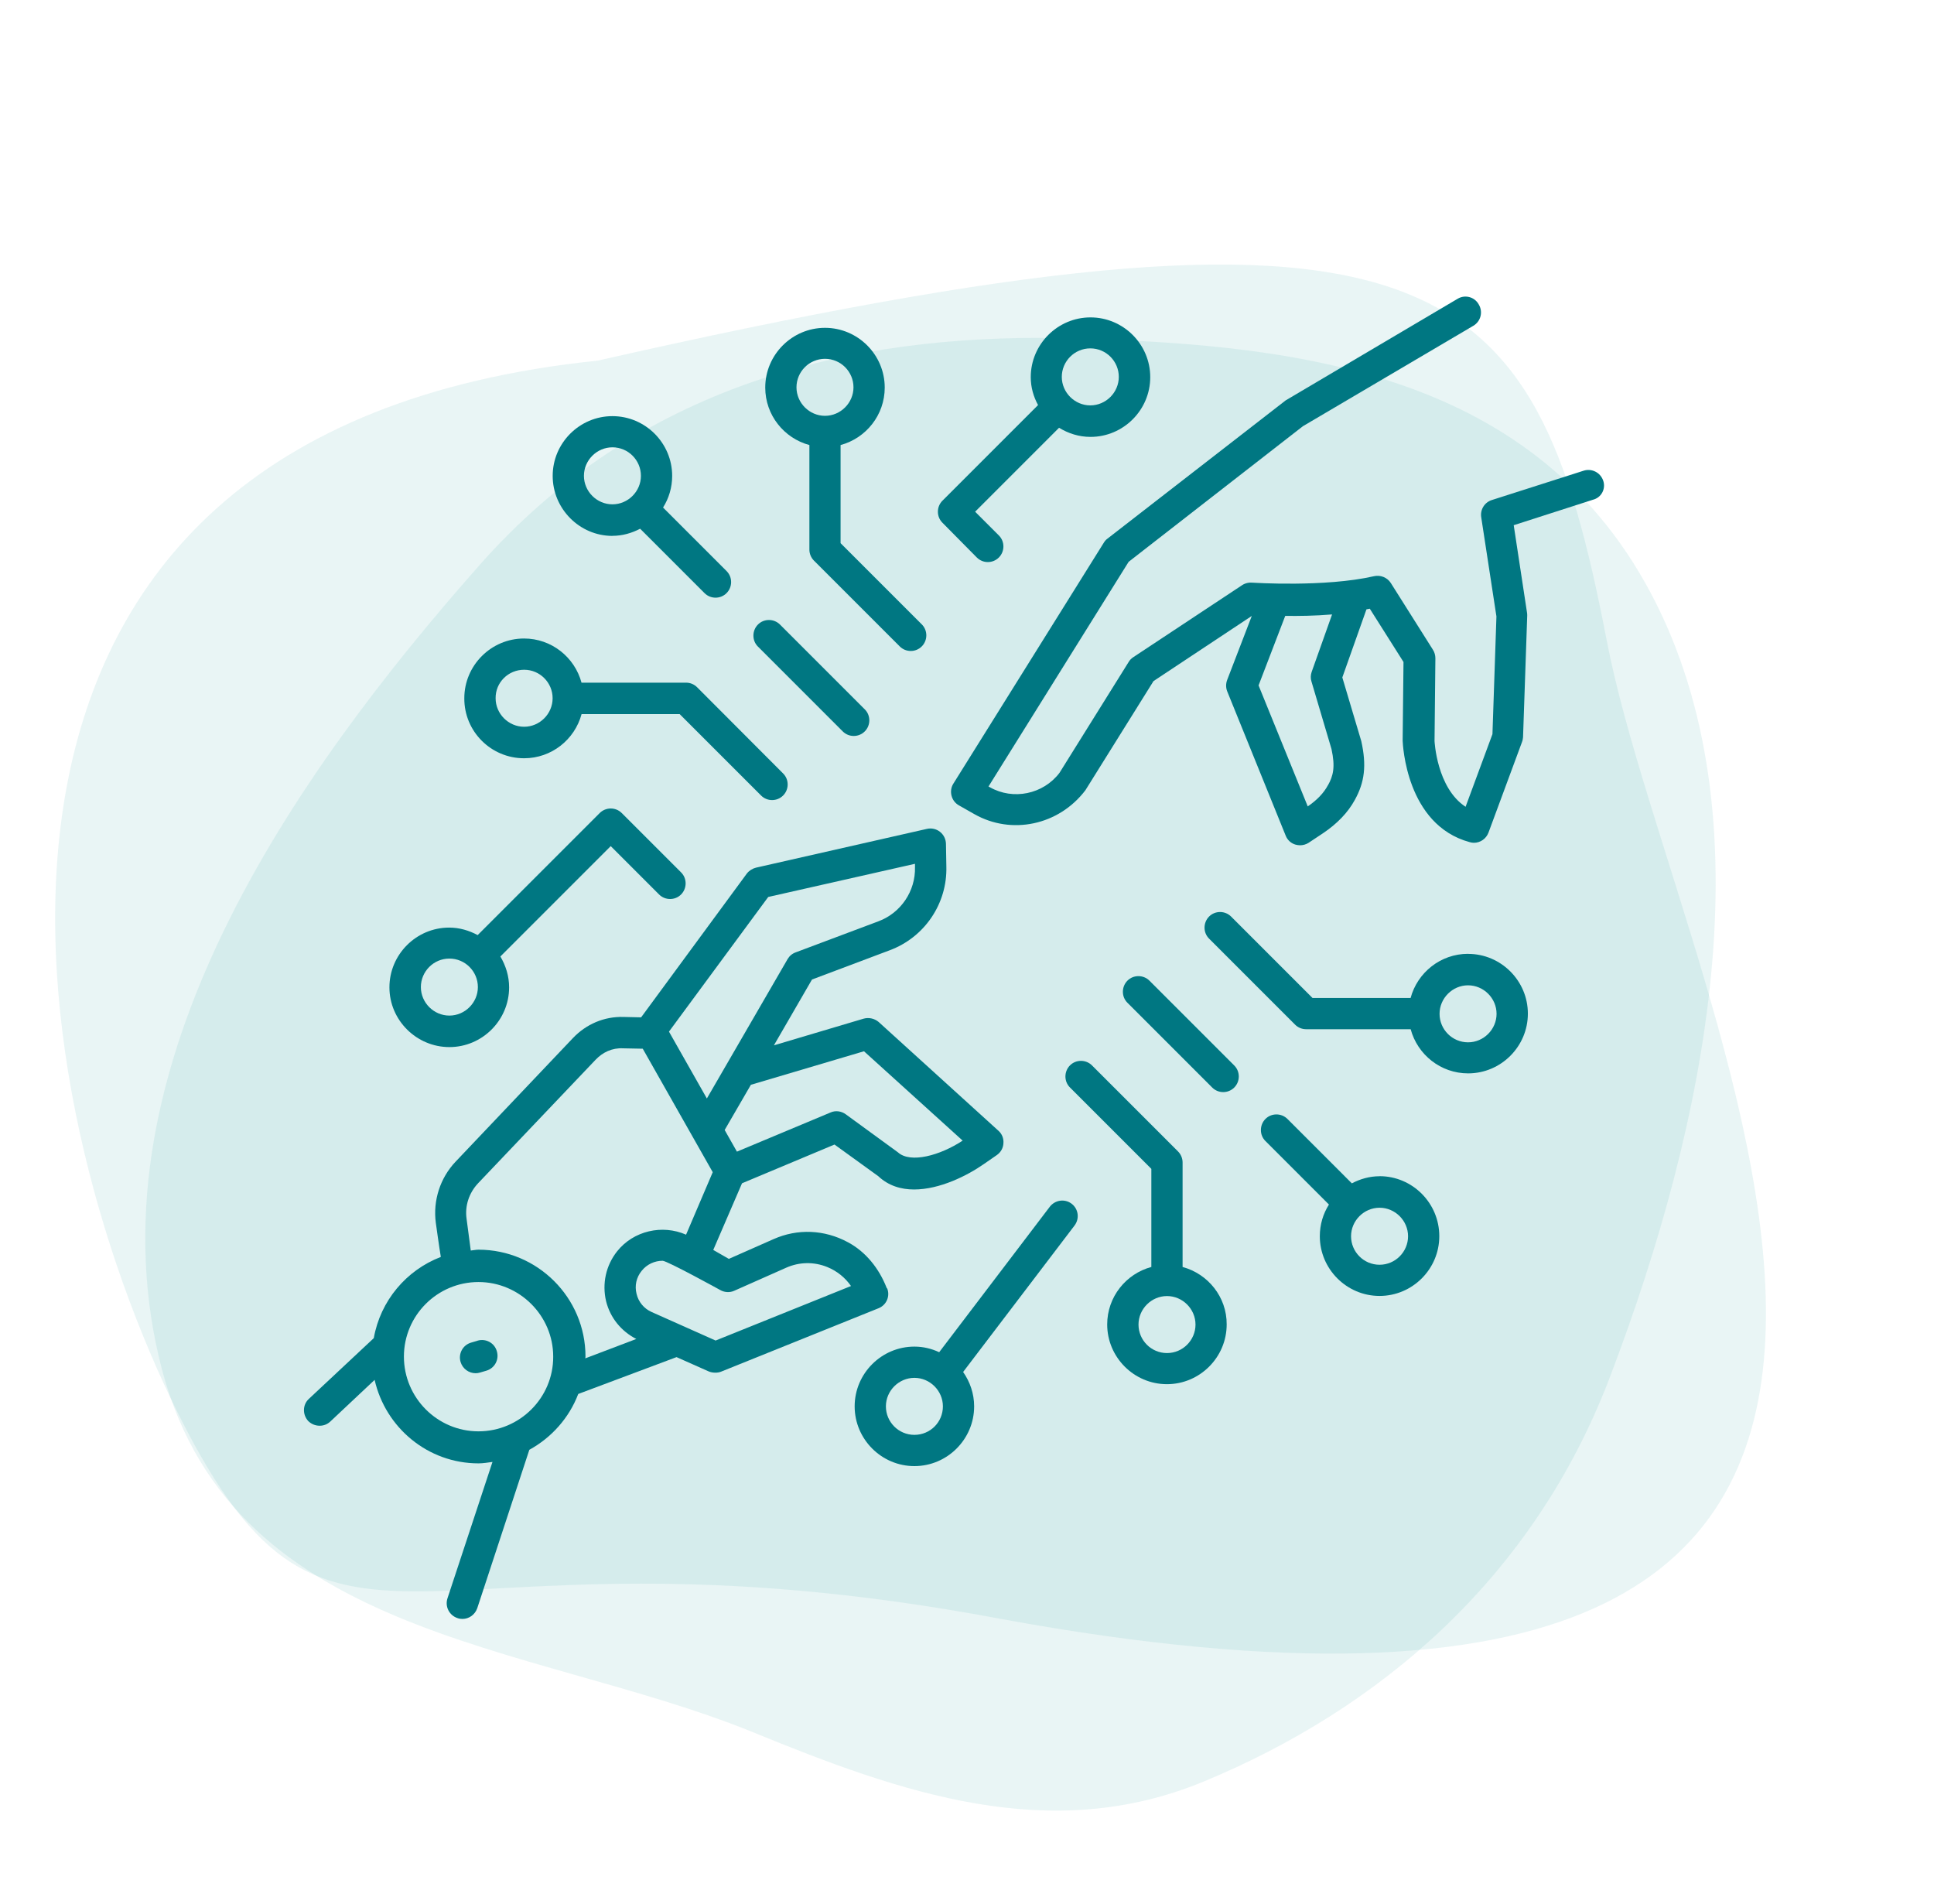
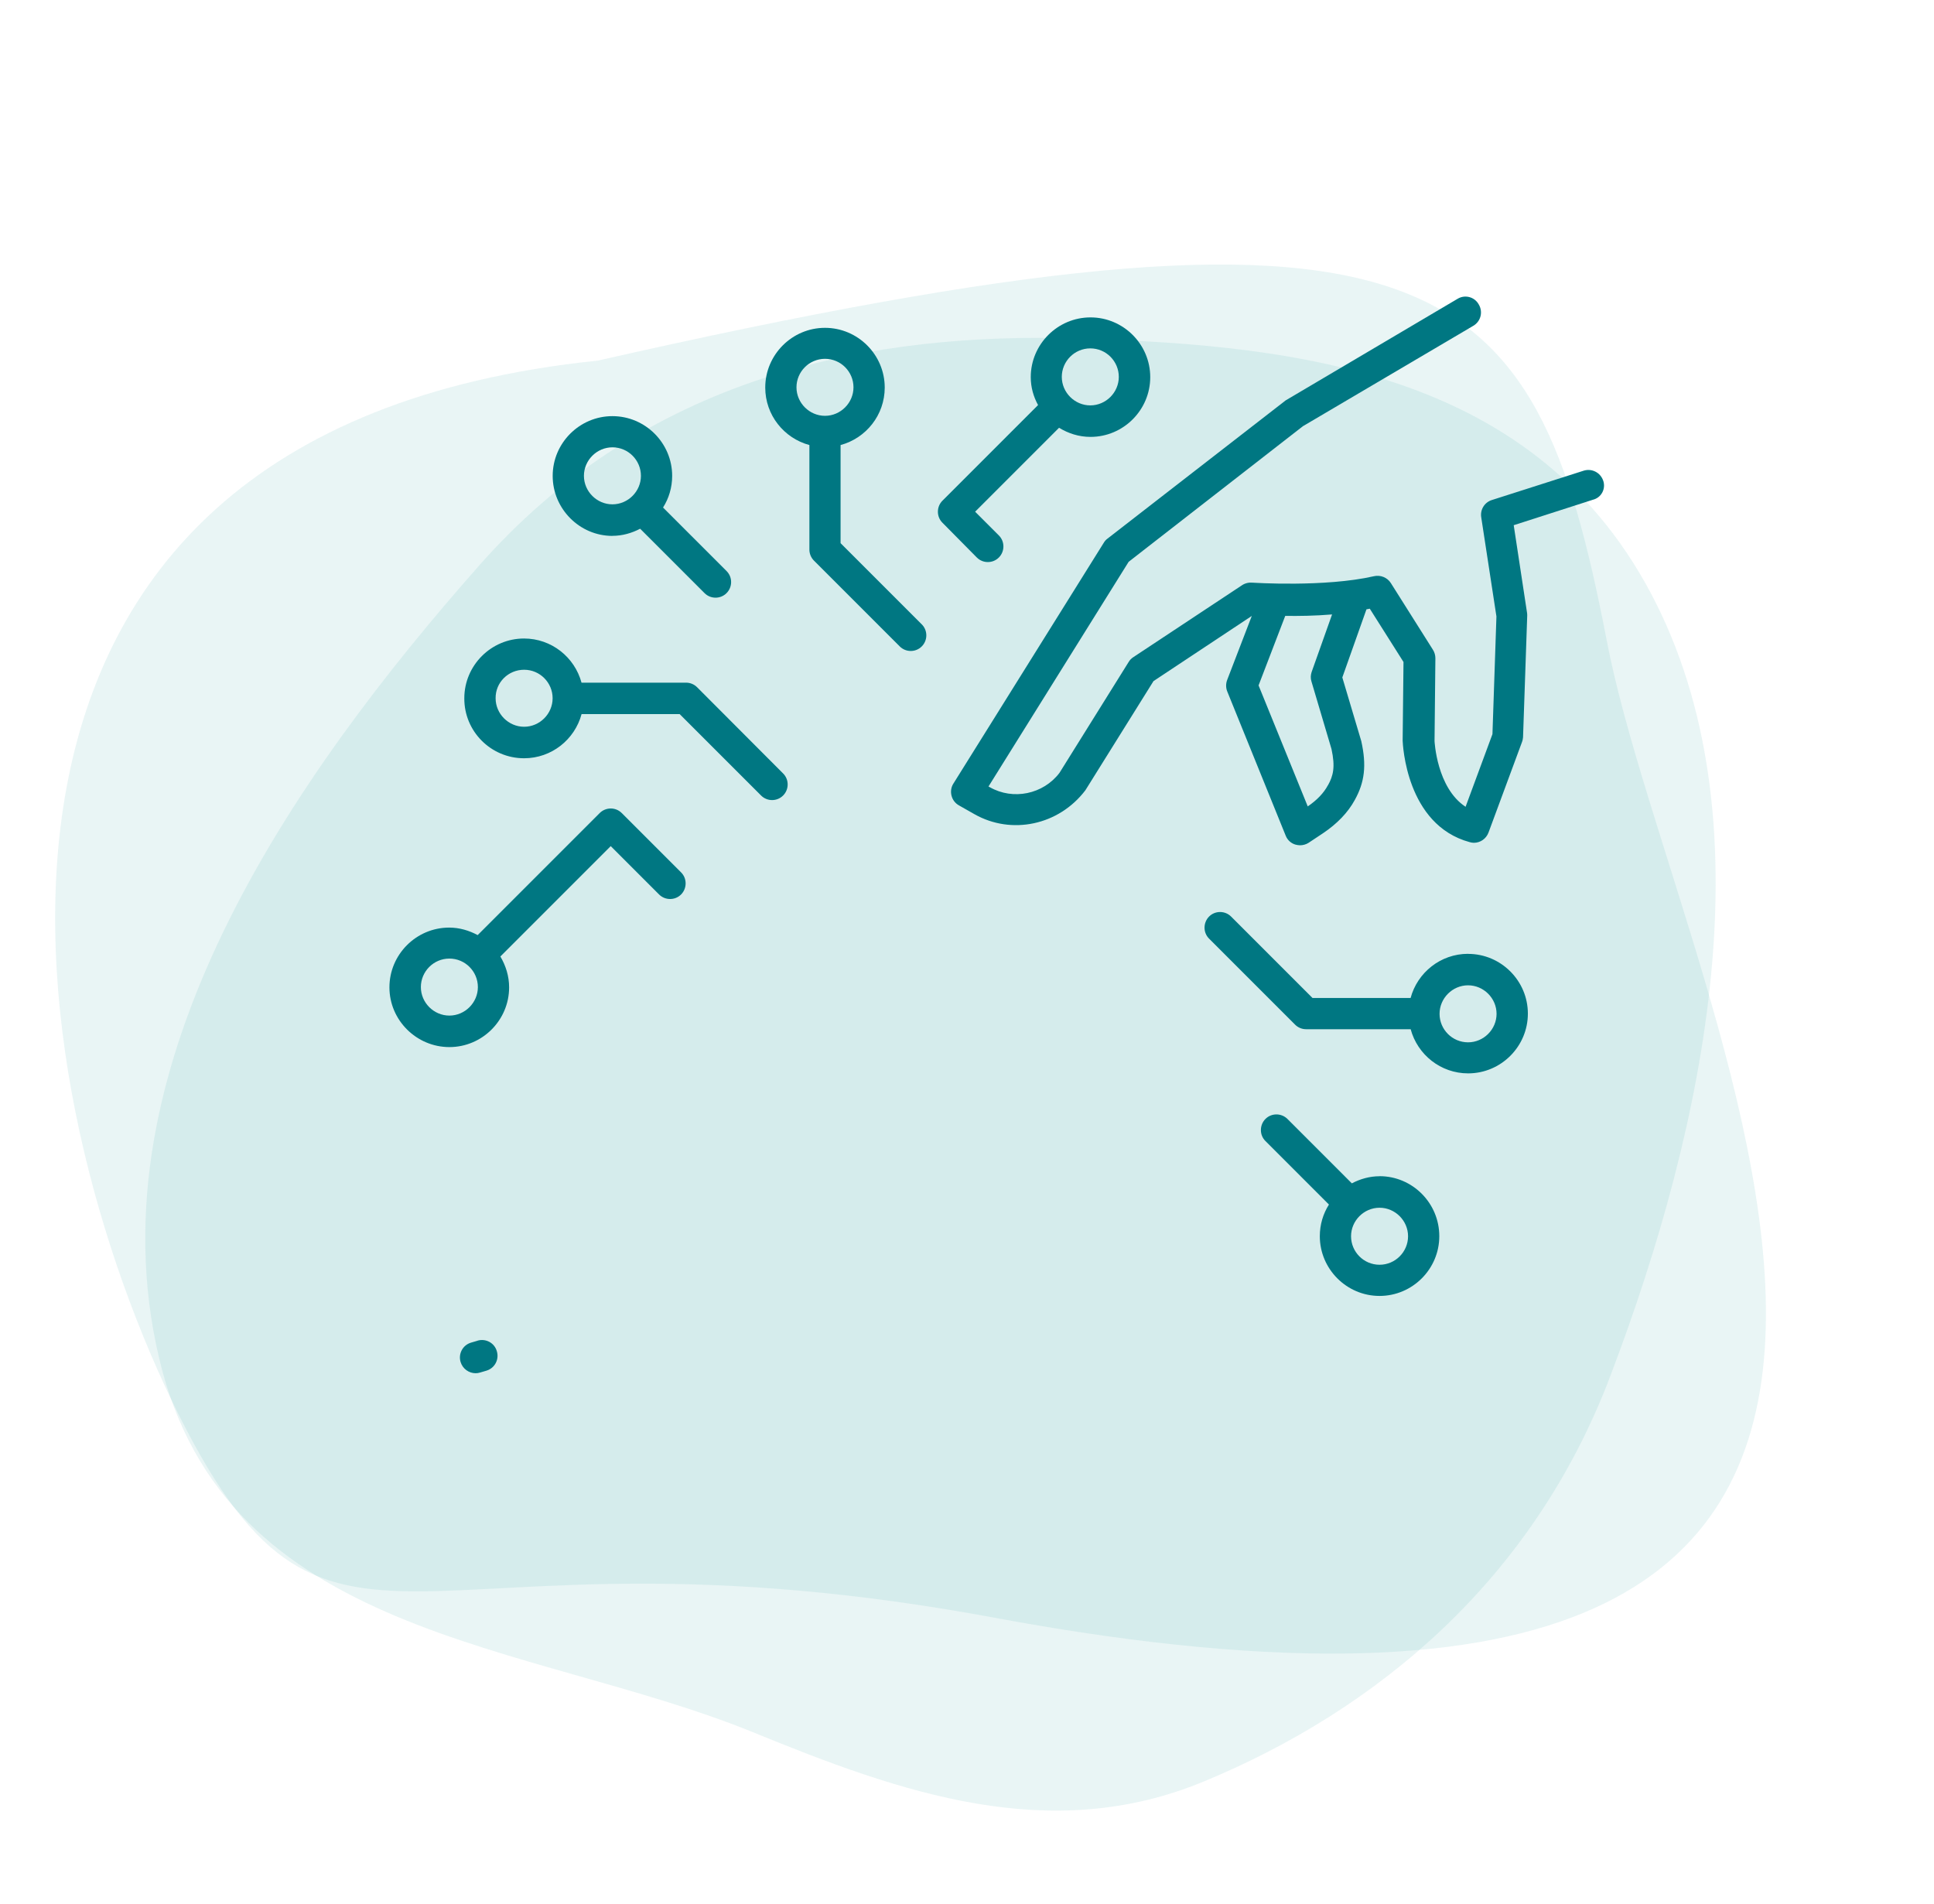
<svg xmlns="http://www.w3.org/2000/svg" id="Ebene_1" viewBox="0 0 296.53 291.9">
  <defs>
    <style>.cls-1{fill:#007782;}.cls-2{fill-rule:evenodd;}.cls-2,.cls-3{fill:#239c96;isolation:isolate;opacity:.1;}</style>
  </defs>
  <path class="cls-3" d="M153.31,248.17c177.75,32.65,103.95-92.54,93.01-150.14-11.12-57.44-25.29-72.1-154.7-42.74C-14.75,66.31,2.71,165.52,26.25,214.55c24.59,50.88,35.26,16.37,127.06,33.62Z" />
  <path class="cls-2" d="M162.59,51.82c33.85,.87,71.96,4.1,90.54,39.15,18.23,34.37,8.44,81.35-6.13,119.73-11.9,31.65-36.03,51.5-62.44,62.43-23.58,9.75-46.26,1.81-69.3-7.64-34.2-13.84-80.81-14.21-90.88-57.34-10.6-44.81,20.81-89.41,49.02-121.38,24.48-27.77,56.75-35.49,89.19-34.95Z" />
  <g>
    <path class="cls-1" d="M245.82,73.72c-.42-1.28-1.76-1.95-3-1.56l-14.08,4.5c-1.12,.35-1.82,1.47-1.63,2.65l2.33,15.2-.61,18.04-4.12,11.14c-4.44-2.91-4.76-10.09-4.76-10.09l.13-12.68c0-.45-.13-.93-.38-1.31l-6.45-10.22c-.54-.86-1.6-1.28-2.59-1.05-7.54,1.72-18.55,.99-18.58,.99-.54-.06-1.15,.06-1.63,.38l-16.7,11.05c-.29,.19-.54,.45-.7,.73l-10.6,16.99c-2.49,3.29-7.12,4.25-10.7,2.2l-.19-.1,21.49-34.45,26.72-20.79,26.12-15.39c1.15-.67,1.53-2.14,.83-3.29-.64-1.15-2.11-1.53-3.22-.86l-26.37,15.58-27.33,21.2c-.22,.16-.42,.38-.57,.64l-23.05,36.91c-.35,.54-.45,1.21-.29,1.85s.57,1.18,1.15,1.5l2.36,1.34c5.68,3.22,12.93,1.72,17.02-3.67l10.44-16.73,15.07-9.99-3.77,9.8c-.22,.57-.22,1.21,0,1.76l8.97,22.13c.26,.67,.83,1.18,1.5,1.37,.22,.06,.48,.1,.7,.1,.45,0,.93-.13,1.31-.38l2.17-1.44c2.2-1.47,3.86-3.19,4.92-5.14,1.5-2.71,1.82-5.27,.99-9l-2.91-9.77,3.7-10.44c.16-.03,.35-.06,.51-.1l5.17,8.17-.13,12.07c.03,.51,.51,12.9,10.28,15.55,.22,.06,.42,.1,.64,.1,.99,0,1.88-.61,2.24-1.56l5.14-13.89c.1-.26,.13-.48,.16-.73l.64-18.65c0-.16,0-.29-.03-.45l-2.04-13.41,12.13-3.9c1.31-.32,2.01-1.66,1.6-2.91Zm-42.21,46.65c-.64,1.21-1.69,2.3-3.1,3.26l-7.54-18.55,4.09-10.66c2.04,.03,4.53,0,7.18-.22l-3.13,8.81c-.16,.48-.19,.99-.03,1.47l3.07,10.35c.61,2.78,.26,4.12-.54,5.56Z" />
-     <path class="cls-1" d="M135.98,197.54l-.06-.16c-1.15-2.91-3.16-5.46-5.91-6.93-3.61-1.95-7.73-2.11-11.4-.48l-6.86,3.03-2.39-1.37c.06-.13,4.41-10.22,4.41-10.22l14.18-5.94,6.71,4.85c1.56,1.47,3.48,2.04,5.49,2.04,3.93,0,8.14-2.11,10.7-3.9l1.98-1.37c.61-.42,.99-1.09,1.02-1.82,.06-.73-.22-1.44-.77-1.92l-18.36-16.67c-.64-.54-1.5-.73-2.3-.51l-13.76,4.09,5.84-10.09,11.88-4.47c5.36-1.98,8.88-7.15,8.72-12.87l-.06-3.45c-.03-1.53-1.44-2.65-2.94-2.3l-26.18,5.94c-.54,.13-1.05,.45-1.4,.89l-16.22,22.06-2.65-.06c-3.03-.1-5.78,1.12-7.79,3.22l-18.01,18.97c-2.36,2.49-3.48,5.94-3.03,9.36,0,0,.54,3.9,.77,5.24-5.3,2.04-9.26,6.71-10.28,12.45l-9.96,9.32c-.96,.89-.99,2.39-.1,3.38,.48,.48,1.12,.73,1.76,.73,.57,0,1.15-.19,1.63-.64l6.8-6.39c1.66,7.31,8.14,12.8,15.93,12.8,.73,0,1.44-.13,2.14-.22l-6.9,20.91c-.42,1.28,.29,2.62,1.53,3.03,.26,.1,.51,.13,.77,.13,.99,0,1.92-.64,2.27-1.66l7.98-24.27c3.42-1.88,6.1-4.89,7.5-8.56l15.07-5.65,4.95,2.2c.51,.22,1.34,.26,1.88,.03l24.11-9.71c1.25-.48,1.85-1.88,1.34-3.1Zm-3.51-36.37l15.13,13.7c-3.45,2.27-8.01,3.54-9.93,1.79l-8.01-5.84c-.67-.48-1.56-.61-2.33-.26l-14.34,6-1.88-3.32,4.02-6.93,17.34-5.14Zm-14.66-23.66l22.48-5.08v.51c.1,3.67-2.17,7.02-5.59,8.3l-12.68,4.76c-.54,.19-.96,.54-1.25,1.02l-12.39,21.39-5.81-10.25,15.23-20.66Zm-44.45,81.93c-6.29,0-11.43-5.14-11.43-11.46s5.14-11.43,11.43-11.43,11.46,5.14,11.46,11.43c.03,6.32-5.14,11.46-11.46,11.46Zm16.38-11.18c0-.1,.03-.19,.03-.29,0-9.04-7.38-16.38-16.41-16.38-.42,0-.77,.1-1.18,.13l-.64-4.85c-.29-2.01,.38-3.99,1.76-5.46l18.01-18.93c1.09-1.15,2.55-1.85,4.21-1.76l3.03,.06,10.73,18.93-4.09,9.58c-3.64-1.6-8.05-.61-10.57,2.55-1.72,2.17-2.33,4.95-1.69,7.66,.64,2.55,2.33,4.6,4.63,5.78l-7.82,2.97Zm19.96-2.75l-9.8-4.37c-1.15-.51-2.01-1.53-2.3-2.78-.32-1.25-.03-2.52,.77-3.51,.8-1.02,2.01-1.56,3.22-1.56,.7,0,8.81,4.47,8.81,4.47,.64,.38,1.47,.45,2.17,.13l7.98-3.54c2.01-.89,4.25-.93,6.29-.1,1.5,.61,2.75,1.63,3.64,2.91l-20.79,8.37Z" />
    <path class="cls-1" d="M73.21,205.55l-.99,.29c-1.28,.38-1.98,1.72-1.6,2.97,.32,1.05,1.28,1.72,2.3,1.72,.22,0,.45-.03,.67-.1l.99-.29c1.28-.38,1.98-1.72,1.6-2.97-.35-1.28-1.69-2.01-2.97-1.63Z" />
-     <path class="cls-1" d="M129.21,112.13c.48,.48,1.09,.7,1.69,.7s1.21-.22,1.69-.7c.93-.93,.93-2.46,0-3.38l-13-13c-.93-.93-2.46-.93-3.38,0s-.93,2.46,0,3.38l13,13Z" />
    <path class="cls-1" d="M124.1,68.23v16.03c0,.64,.26,1.25,.7,1.69l13.15,13.15c.48,.48,1.09,.7,1.69,.7s1.21-.22,1.69-.7c.93-.93,.93-2.46,0-3.38l-12.45-12.45v-15.04c3.9-1.05,6.77-4.6,6.77-8.81,0-5.04-4.12-9.16-9.16-9.16s-9.16,4.12-9.16,9.16c0,4.21,2.87,7.76,6.77,8.81Zm2.39-13.22c2.43,0,4.37,1.98,4.37,4.37s-1.98,4.37-4.37,4.37-4.37-1.98-4.37-4.37,1.95-4.37,4.37-4.37Z" />
    <path class="cls-1" d="M93.9,82.15c1.53,0,2.97-.42,4.25-1.09l9.87,9.87c.48,.48,1.09,.7,1.69,.7s1.21-.22,1.69-.7c.93-.93,.93-2.46,0-3.38l-9.74-9.74c.89-1.4,1.4-3.07,1.4-4.85,0-5.04-4.12-9.16-9.16-9.16s-9.16,4.12-9.16,9.16,4.12,9.2,9.16,9.2Zm0-13.57c2.43,0,4.37,1.98,4.37,4.37s-1.98,4.37-4.37,4.37-4.37-1.98-4.37-4.37,1.98-4.37,4.37-4.37Z" />
    <path class="cls-1" d="M80.36,116.25c4.21,0,7.76-2.87,8.81-6.77h15.04l12.48,12.48c.48,.48,1.09,.7,1.69,.7s1.21-.22,1.69-.7c.93-.93,.93-2.46,0-3.38l-13.19-13.22c-.45-.45-1.05-.7-1.69-.7h-16.03c-1.05-3.9-4.6-6.77-8.81-6.77-5.04,0-9.16,4.12-9.16,9.16-.03,5.08,4.09,9.2,9.16,9.2Zm0-13.57c2.43,0,4.37,1.98,4.37,4.37s-1.98,4.37-4.37,4.37-4.37-1.98-4.37-4.37c-.03-2.43,1.95-4.37,4.37-4.37Z" />
-     <path class="cls-1" d="M176.24,150.35c-.93-.93-2.46-.93-3.38,0s-.93,2.46,0,3.38l13,13c.48,.48,1.09,.7,1.69,.7s1.21-.22,1.69-.7c.93-.93,.93-2.46,0-3.38l-13-13Z" />
-     <path class="cls-1" d="M181.32,194.25v-16.03c0-.64-.26-1.25-.7-1.69l-13.19-13.19c-.93-.93-2.46-.93-3.38,0s-.93,2.46,0,3.38l12.48,12.48v15.04c-3.9,1.05-6.77,4.6-6.77,8.81,0,5.04,4.12,9.16,9.16,9.16s9.16-4.12,9.16-9.16c.03-4.21-2.87-7.76-6.77-8.81Zm-2.39,13.19c-2.43,0-4.37-1.98-4.37-4.37s1.98-4.37,4.37-4.37,4.37,1.98,4.37,4.37-1.95,4.37-4.37,4.37Z" />
    <path class="cls-1" d="M211.52,180.33c-1.53,0-2.97,.42-4.25,1.09l-9.87-9.87c-.93-.93-2.46-.93-3.38,0s-.93,2.46,0,3.38l9.74,9.74c-.89,1.4-1.4,3.07-1.4,4.85,0,5.04,4.12,9.16,9.16,9.16s9.16-4.12,9.16-9.16c0-5.08-4.12-9.2-9.16-9.2Zm0,13.57c-2.43,0-4.37-1.98-4.37-4.37s1.98-4.37,4.37-4.37,4.37,1.98,4.37,4.37c0,2.39-1.95,4.37-4.37,4.37Z" />
    <path class="cls-1" d="M225.09,146.23c-4.21,0-7.76,2.87-8.81,6.77h-15.04l-12.48-12.48c-.93-.93-2.46-.93-3.38,0s-.93,2.46,0,3.38l13.19,13.19c.45,.45,1.05,.7,1.69,.7h16.03c1.05,3.9,4.6,6.77,8.81,6.77,5.04,0,9.16-4.12,9.16-9.16s-4.12-9.16-9.16-9.16Zm0,13.57c-2.43,0-4.37-1.98-4.37-4.37s1.98-4.37,4.37-4.37,4.37,1.98,4.37,4.37-1.98,4.37-4.37,4.37Z" />
    <path class="cls-1" d="M68.9,160.53c5.04,0,9.16-4.12,9.16-9.16,0-1.72-.51-3.32-1.34-4.73l16.92-16.92,7.41,7.41c.93,.93,2.46,.93,3.38,0s.93-2.46,0-3.38l-9.1-9.1c-.45-.45-1.05-.7-1.69-.7s-1.25,.26-1.69,.7l-18.71,18.71c-1.31-.7-2.78-1.15-4.37-1.15-5.04,0-9.16,4.12-9.16,9.16s4.15,9.16,9.2,9.16Zm0-13.57c2.43,0,4.37,1.98,4.37,4.37s-1.98,4.37-4.37,4.37-4.37-1.98-4.37-4.37,1.95-4.37,4.37-4.37Z" />
-     <path class="cls-1" d="M160.95,185.02l-16.95,22.29c-1.15-.54-2.43-.86-3.8-.86-5.04,0-9.16,4.12-9.16,9.16s4.12,9.16,9.16,9.16,9.16-4.12,9.16-9.16c0-1.95-.64-3.77-1.69-5.27l17.08-22.45c.8-1.05,.61-2.55-.45-3.35s-2.55-.57-3.35,.48Zm-20.75,34.96c-2.43,0-4.37-1.98-4.37-4.37s1.98-4.37,4.37-4.37,4.37,1.98,4.37,4.37c0,2.43-1.95,4.37-4.37,4.37Z" />
    <path class="cls-1" d="M149.77,85.47c.48,.48,1.09,.7,1.69,.7s1.21-.22,1.69-.7c.93-.93,.93-2.46,0-3.38l-3.64-3.64,12.87-12.87c1.4,.86,3.03,1.4,4.82,1.4,5.04,0,9.16-4.12,9.16-9.16s-4.12-9.16-9.16-9.16-9.16,4.12-9.16,9.16c0,1.56,.42,3,1.12,4.28l-14.66,14.66c-.93,.93-.93,2.46,0,3.38l5.27,5.33Zm17.4-32.06c2.43,0,4.37,1.98,4.37,4.37s-1.98,4.37-4.37,4.37-4.37-1.98-4.37-4.37,1.95-4.37,4.37-4.37Z" />
  </g>
</svg>